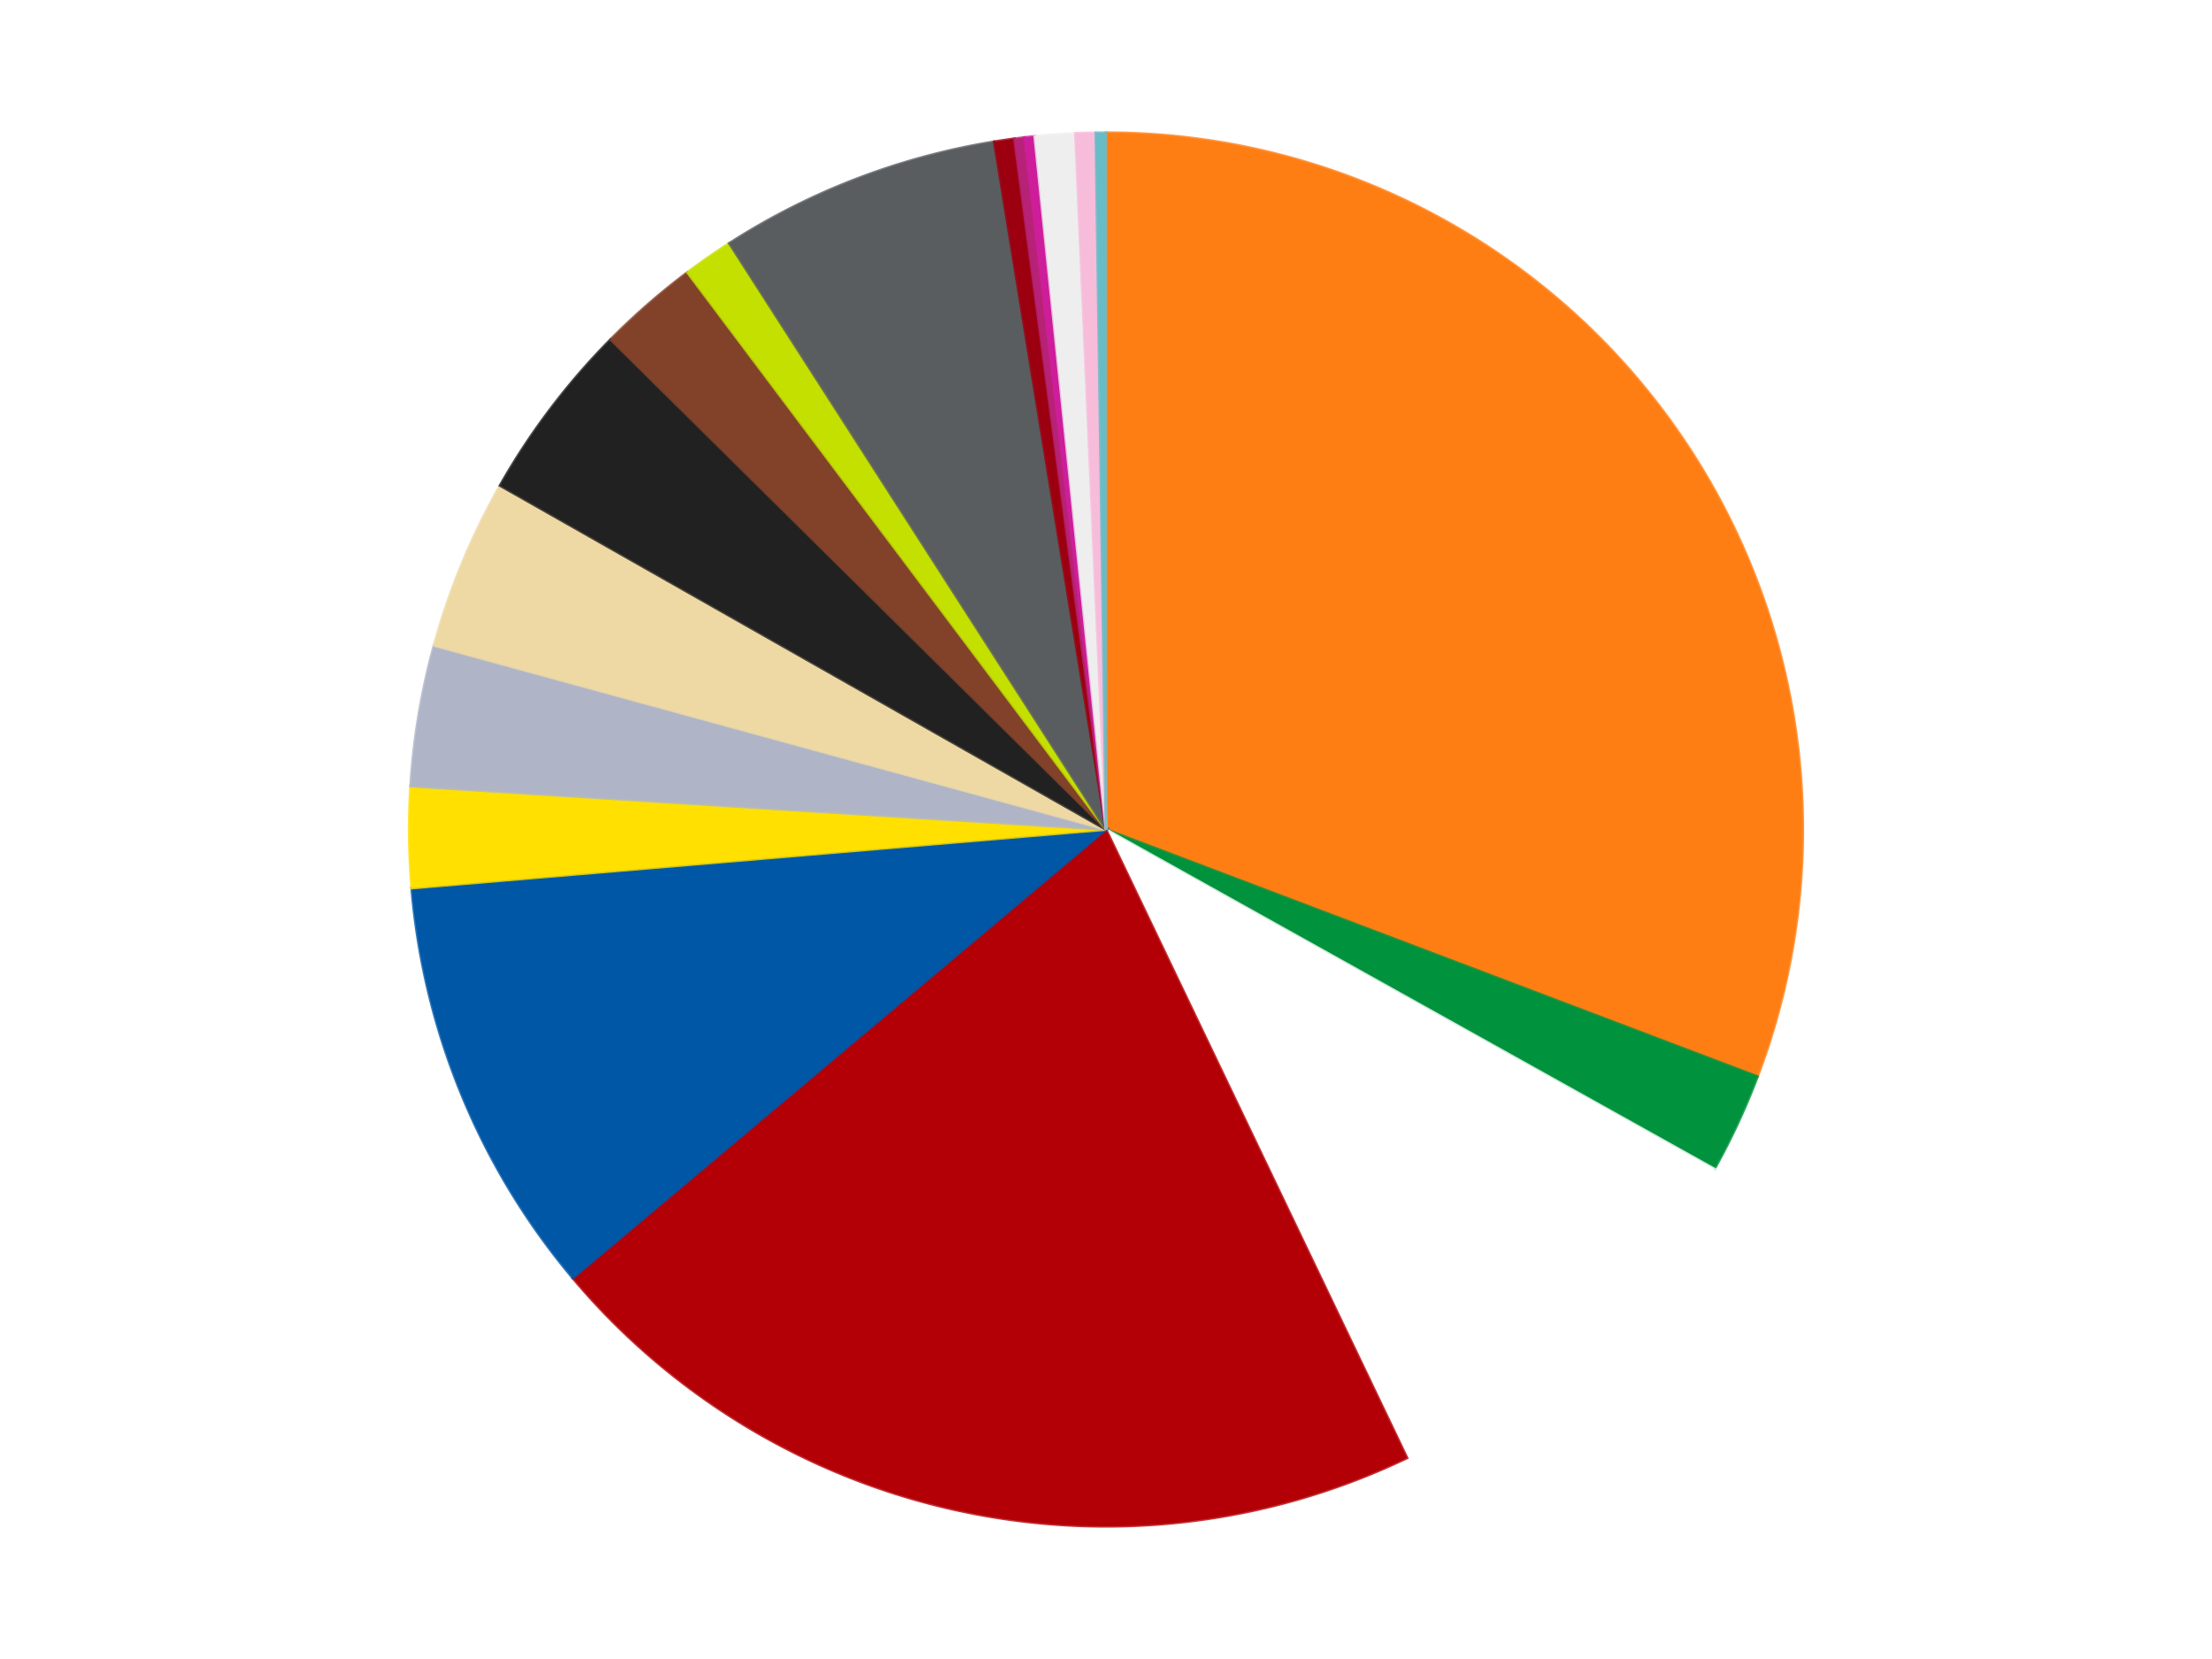
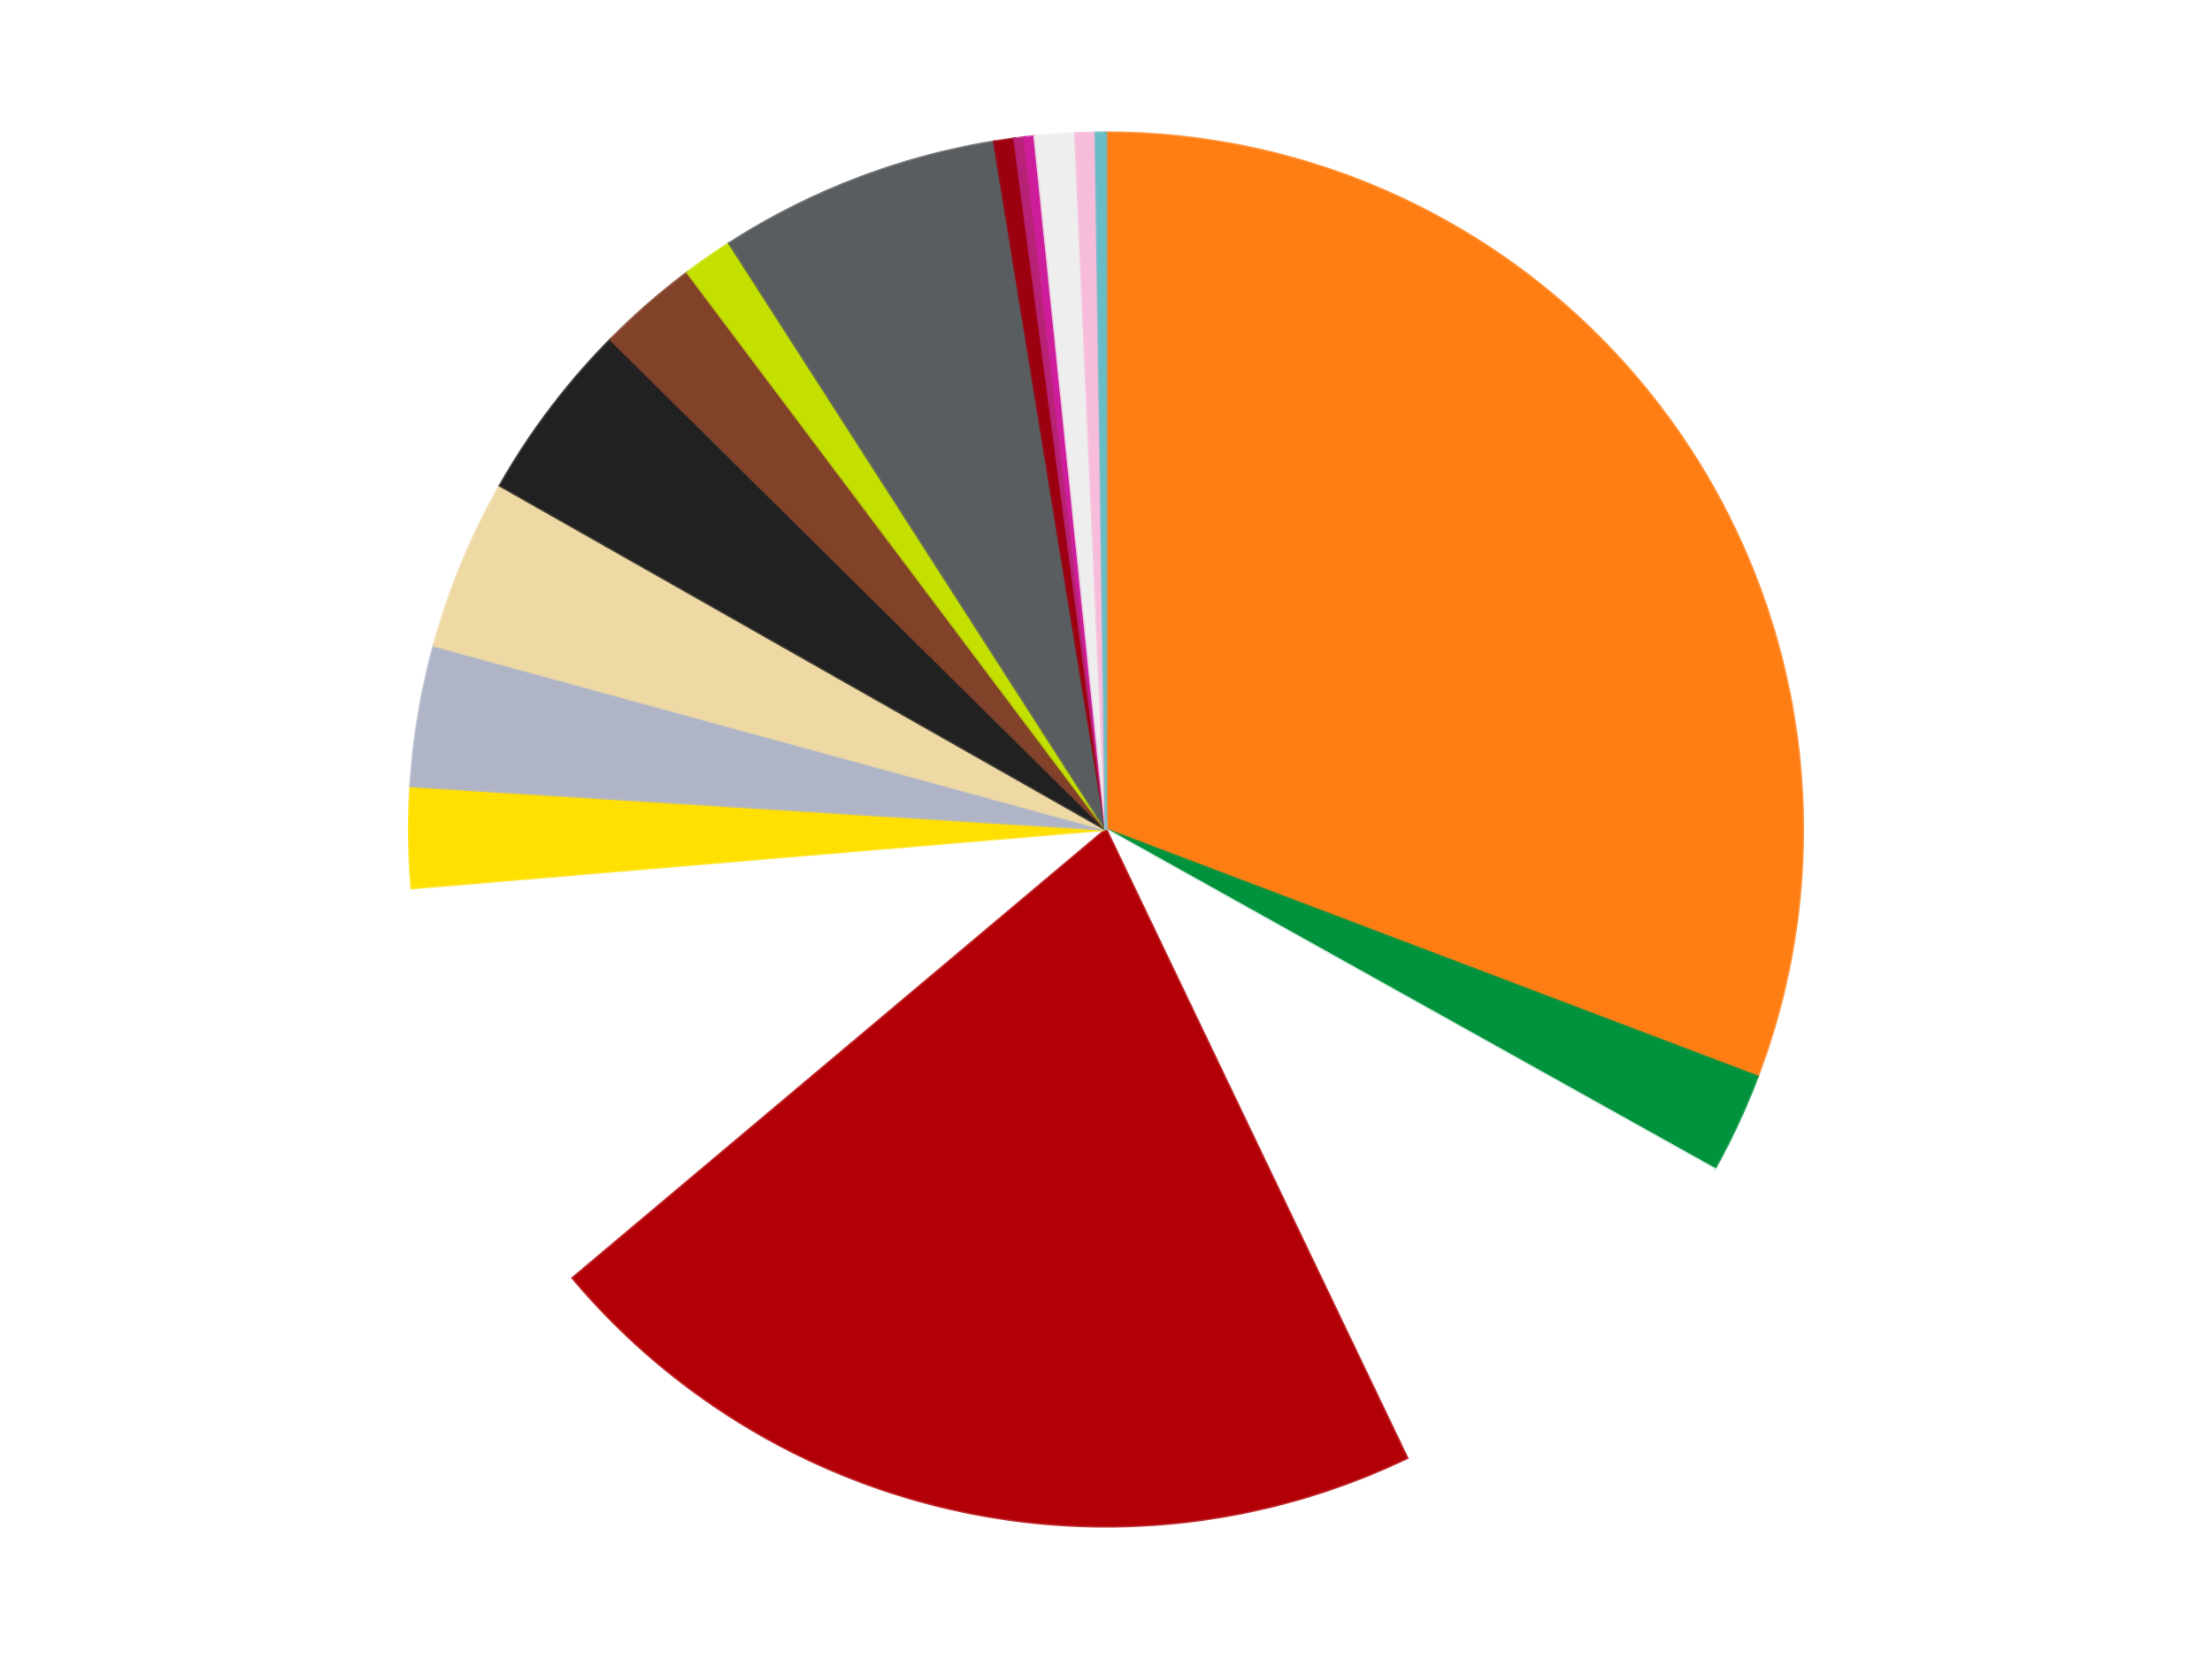
<svg xmlns="http://www.w3.org/2000/svg" xmlns:xlink="http://www.w3.org/1999/xlink" id="chart-cf71bdbb-ff8a-44cc-b07c-b90df94d2dad" class="pygal-chart" viewBox="0 0 800 600">
  <defs>
    <style type="text/css">#chart-cf71bdbb-ff8a-44cc-b07c-b90df94d2dad{-webkit-user-select:none;-webkit-font-smoothing:antialiased;font-family:Consolas,"Liberation Mono",Menlo,Courier,monospace}#chart-cf71bdbb-ff8a-44cc-b07c-b90df94d2dad .title{font-family:Consolas,"Liberation Mono",Menlo,Courier,monospace;font-size:16px}#chart-cf71bdbb-ff8a-44cc-b07c-b90df94d2dad .legends .legend text{font-family:Consolas,"Liberation Mono",Menlo,Courier,monospace;font-size:14px}#chart-cf71bdbb-ff8a-44cc-b07c-b90df94d2dad .axis text{font-family:Consolas,"Liberation Mono",Menlo,Courier,monospace;font-size:10px}#chart-cf71bdbb-ff8a-44cc-b07c-b90df94d2dad .axis text.major{font-family:Consolas,"Liberation Mono",Menlo,Courier,monospace;font-size:10px}#chart-cf71bdbb-ff8a-44cc-b07c-b90df94d2dad .text-overlay text.value{font-family:Consolas,"Liberation Mono",Menlo,Courier,monospace;font-size:16px}#chart-cf71bdbb-ff8a-44cc-b07c-b90df94d2dad .text-overlay text.label{font-family:Consolas,"Liberation Mono",Menlo,Courier,monospace;font-size:10px}#chart-cf71bdbb-ff8a-44cc-b07c-b90df94d2dad .tooltip{font-family:Consolas,"Liberation Mono",Menlo,Courier,monospace;font-size:14px}#chart-cf71bdbb-ff8a-44cc-b07c-b90df94d2dad text.no_data{font-family:Consolas,"Liberation Mono",Menlo,Courier,monospace;font-size:64px}
#chart-cf71bdbb-ff8a-44cc-b07c-b90df94d2dad{background-color:transparent}#chart-cf71bdbb-ff8a-44cc-b07c-b90df94d2dad path,#chart-cf71bdbb-ff8a-44cc-b07c-b90df94d2dad line,#chart-cf71bdbb-ff8a-44cc-b07c-b90df94d2dad rect,#chart-cf71bdbb-ff8a-44cc-b07c-b90df94d2dad circle{-webkit-transition:150ms;-moz-transition:150ms;transition:150ms}#chart-cf71bdbb-ff8a-44cc-b07c-b90df94d2dad .graph &gt; .background{fill:transparent}#chart-cf71bdbb-ff8a-44cc-b07c-b90df94d2dad .plot &gt; .background{fill:transparent}#chart-cf71bdbb-ff8a-44cc-b07c-b90df94d2dad .graph{fill:rgba(0,0,0,.87)}#chart-cf71bdbb-ff8a-44cc-b07c-b90df94d2dad text.no_data{fill:rgba(0,0,0,1)}#chart-cf71bdbb-ff8a-44cc-b07c-b90df94d2dad .title{fill:rgba(0,0,0,1)}#chart-cf71bdbb-ff8a-44cc-b07c-b90df94d2dad .legends .legend text{fill:rgba(0,0,0,.87)}#chart-cf71bdbb-ff8a-44cc-b07c-b90df94d2dad .legends .legend:hover text{fill:rgba(0,0,0,1)}#chart-cf71bdbb-ff8a-44cc-b07c-b90df94d2dad .axis .line{stroke:rgba(0,0,0,1)}#chart-cf71bdbb-ff8a-44cc-b07c-b90df94d2dad .axis .guide.line{stroke:rgba(0,0,0,.54)}#chart-cf71bdbb-ff8a-44cc-b07c-b90df94d2dad .axis .major.line{stroke:rgba(0,0,0,.87)}#chart-cf71bdbb-ff8a-44cc-b07c-b90df94d2dad .axis text.major{fill:rgba(0,0,0,1)}#chart-cf71bdbb-ff8a-44cc-b07c-b90df94d2dad .axis.y .guides:hover .guide.line,#chart-cf71bdbb-ff8a-44cc-b07c-b90df94d2dad .line-graph .axis.x .guides:hover .guide.line,#chart-cf71bdbb-ff8a-44cc-b07c-b90df94d2dad .stackedline-graph .axis.x .guides:hover .guide.line,#chart-cf71bdbb-ff8a-44cc-b07c-b90df94d2dad .xy-graph .axis.x .guides:hover .guide.line{stroke:rgba(0,0,0,1)}#chart-cf71bdbb-ff8a-44cc-b07c-b90df94d2dad .axis .guides:hover text{fill:rgba(0,0,0,1)}#chart-cf71bdbb-ff8a-44cc-b07c-b90df94d2dad .reactive{fill-opacity:1.0;stroke-opacity:.8;stroke-width:1}#chart-cf71bdbb-ff8a-44cc-b07c-b90df94d2dad .ci{stroke:rgba(0,0,0,.87)}#chart-cf71bdbb-ff8a-44cc-b07c-b90df94d2dad .reactive.active,#chart-cf71bdbb-ff8a-44cc-b07c-b90df94d2dad .active .reactive{fill-opacity:0.6;stroke-opacity:.9;stroke-width:4}#chart-cf71bdbb-ff8a-44cc-b07c-b90df94d2dad .ci .reactive.active{stroke-width:1.5}#chart-cf71bdbb-ff8a-44cc-b07c-b90df94d2dad .series text{fill:rgba(0,0,0,1)}#chart-cf71bdbb-ff8a-44cc-b07c-b90df94d2dad .tooltip rect{fill:transparent;stroke:rgba(0,0,0,1);-webkit-transition:opacity 150ms;-moz-transition:opacity 150ms;transition:opacity 150ms}#chart-cf71bdbb-ff8a-44cc-b07c-b90df94d2dad .tooltip .label{fill:rgba(0,0,0,.87)}#chart-cf71bdbb-ff8a-44cc-b07c-b90df94d2dad .tooltip .label{fill:rgba(0,0,0,.87)}#chart-cf71bdbb-ff8a-44cc-b07c-b90df94d2dad .tooltip .legend{font-size:.8em;fill:rgba(0,0,0,.54)}#chart-cf71bdbb-ff8a-44cc-b07c-b90df94d2dad .tooltip .x_label{font-size:.6em;fill:rgba(0,0,0,1)}#chart-cf71bdbb-ff8a-44cc-b07c-b90df94d2dad .tooltip .xlink{font-size:.5em;text-decoration:underline}#chart-cf71bdbb-ff8a-44cc-b07c-b90df94d2dad .tooltip .value{font-size:1.5em}#chart-cf71bdbb-ff8a-44cc-b07c-b90df94d2dad .bound{font-size:.5em}#chart-cf71bdbb-ff8a-44cc-b07c-b90df94d2dad .max-value{font-size:.75em;fill:rgba(0,0,0,.54)}#chart-cf71bdbb-ff8a-44cc-b07c-b90df94d2dad .map-element{fill:transparent;stroke:rgba(0,0,0,.54) !important}#chart-cf71bdbb-ff8a-44cc-b07c-b90df94d2dad .map-element .reactive{fill-opacity:inherit;stroke-opacity:inherit}#chart-cf71bdbb-ff8a-44cc-b07c-b90df94d2dad .color-0,#chart-cf71bdbb-ff8a-44cc-b07c-b90df94d2dad .color-0 a:visited{stroke:#F44336;fill:#F44336}#chart-cf71bdbb-ff8a-44cc-b07c-b90df94d2dad .color-1,#chart-cf71bdbb-ff8a-44cc-b07c-b90df94d2dad .color-1 a:visited{stroke:#3F51B5;fill:#3F51B5}#chart-cf71bdbb-ff8a-44cc-b07c-b90df94d2dad .color-2,#chart-cf71bdbb-ff8a-44cc-b07c-b90df94d2dad .color-2 a:visited{stroke:#009688;fill:#009688}#chart-cf71bdbb-ff8a-44cc-b07c-b90df94d2dad .color-3,#chart-cf71bdbb-ff8a-44cc-b07c-b90df94d2dad .color-3 a:visited{stroke:#FFC107;fill:#FFC107}#chart-cf71bdbb-ff8a-44cc-b07c-b90df94d2dad .color-4,#chart-cf71bdbb-ff8a-44cc-b07c-b90df94d2dad .color-4 a:visited{stroke:#FF5722;fill:#FF5722}#chart-cf71bdbb-ff8a-44cc-b07c-b90df94d2dad .color-5,#chart-cf71bdbb-ff8a-44cc-b07c-b90df94d2dad .color-5 a:visited{stroke:#9C27B0;fill:#9C27B0}#chart-cf71bdbb-ff8a-44cc-b07c-b90df94d2dad .color-6,#chart-cf71bdbb-ff8a-44cc-b07c-b90df94d2dad .color-6 a:visited{stroke:#03A9F4;fill:#03A9F4}#chart-cf71bdbb-ff8a-44cc-b07c-b90df94d2dad .color-7,#chart-cf71bdbb-ff8a-44cc-b07c-b90df94d2dad .color-7 a:visited{stroke:#8BC34A;fill:#8BC34A}#chart-cf71bdbb-ff8a-44cc-b07c-b90df94d2dad .color-8,#chart-cf71bdbb-ff8a-44cc-b07c-b90df94d2dad .color-8 a:visited{stroke:#FF9800;fill:#FF9800}#chart-cf71bdbb-ff8a-44cc-b07c-b90df94d2dad .color-9,#chart-cf71bdbb-ff8a-44cc-b07c-b90df94d2dad .color-9 a:visited{stroke:#E91E63;fill:#E91E63}#chart-cf71bdbb-ff8a-44cc-b07c-b90df94d2dad .color-10,#chart-cf71bdbb-ff8a-44cc-b07c-b90df94d2dad .color-10 a:visited{stroke:#2196F3;fill:#2196F3}#chart-cf71bdbb-ff8a-44cc-b07c-b90df94d2dad .color-11,#chart-cf71bdbb-ff8a-44cc-b07c-b90df94d2dad .color-11 a:visited{stroke:#4CAF50;fill:#4CAF50}#chart-cf71bdbb-ff8a-44cc-b07c-b90df94d2dad .color-12,#chart-cf71bdbb-ff8a-44cc-b07c-b90df94d2dad .color-12 a:visited{stroke:#FFEB3B;fill:#FFEB3B}#chart-cf71bdbb-ff8a-44cc-b07c-b90df94d2dad .color-13,#chart-cf71bdbb-ff8a-44cc-b07c-b90df94d2dad .color-13 a:visited{stroke:#673AB7;fill:#673AB7}#chart-cf71bdbb-ff8a-44cc-b07c-b90df94d2dad .color-14,#chart-cf71bdbb-ff8a-44cc-b07c-b90df94d2dad .color-14 a:visited{stroke:#00BCD4;fill:#00BCD4}#chart-cf71bdbb-ff8a-44cc-b07c-b90df94d2dad .color-15,#chart-cf71bdbb-ff8a-44cc-b07c-b90df94d2dad .color-15 a:visited{stroke:#CDDC39;fill:#CDDC39}#chart-cf71bdbb-ff8a-44cc-b07c-b90df94d2dad .color-16,#chart-cf71bdbb-ff8a-44cc-b07c-b90df94d2dad .color-16 a:visited{stroke:#9E9E9E;fill:#9E9E9E}#chart-cf71bdbb-ff8a-44cc-b07c-b90df94d2dad .color-17,#chart-cf71bdbb-ff8a-44cc-b07c-b90df94d2dad .color-17 a:visited{stroke:#607D8B;fill:#607D8B}#chart-cf71bdbb-ff8a-44cc-b07c-b90df94d2dad .text-overlay .color-0 text{fill:black}#chart-cf71bdbb-ff8a-44cc-b07c-b90df94d2dad .text-overlay .color-1 text{fill:black}#chart-cf71bdbb-ff8a-44cc-b07c-b90df94d2dad .text-overlay .color-2 text{fill:black}#chart-cf71bdbb-ff8a-44cc-b07c-b90df94d2dad .text-overlay .color-3 text{fill:black}#chart-cf71bdbb-ff8a-44cc-b07c-b90df94d2dad .text-overlay .color-4 text{fill:black}#chart-cf71bdbb-ff8a-44cc-b07c-b90df94d2dad .text-overlay .color-5 text{fill:black}#chart-cf71bdbb-ff8a-44cc-b07c-b90df94d2dad .text-overlay .color-6 text{fill:black}#chart-cf71bdbb-ff8a-44cc-b07c-b90df94d2dad .text-overlay .color-7 text{fill:black}#chart-cf71bdbb-ff8a-44cc-b07c-b90df94d2dad .text-overlay .color-8 text{fill:black}#chart-cf71bdbb-ff8a-44cc-b07c-b90df94d2dad .text-overlay .color-9 text{fill:black}#chart-cf71bdbb-ff8a-44cc-b07c-b90df94d2dad .text-overlay .color-10 text{fill:black}#chart-cf71bdbb-ff8a-44cc-b07c-b90df94d2dad .text-overlay .color-11 text{fill:black}#chart-cf71bdbb-ff8a-44cc-b07c-b90df94d2dad .text-overlay .color-12 text{fill:black}#chart-cf71bdbb-ff8a-44cc-b07c-b90df94d2dad .text-overlay .color-13 text{fill:black}#chart-cf71bdbb-ff8a-44cc-b07c-b90df94d2dad .text-overlay .color-14 text{fill:black}#chart-cf71bdbb-ff8a-44cc-b07c-b90df94d2dad .text-overlay .color-15 text{fill:black}#chart-cf71bdbb-ff8a-44cc-b07c-b90df94d2dad .text-overlay .color-16 text{fill:black}#chart-cf71bdbb-ff8a-44cc-b07c-b90df94d2dad .text-overlay .color-17 text{fill:black}
#chart-cf71bdbb-ff8a-44cc-b07c-b90df94d2dad text.no_data{text-anchor:middle}#chart-cf71bdbb-ff8a-44cc-b07c-b90df94d2dad .guide.line{fill:none}#chart-cf71bdbb-ff8a-44cc-b07c-b90df94d2dad .centered{text-anchor:middle}#chart-cf71bdbb-ff8a-44cc-b07c-b90df94d2dad .title{text-anchor:middle}#chart-cf71bdbb-ff8a-44cc-b07c-b90df94d2dad .legends .legend text{fill-opacity:1}#chart-cf71bdbb-ff8a-44cc-b07c-b90df94d2dad .axis.x text{text-anchor:middle}#chart-cf71bdbb-ff8a-44cc-b07c-b90df94d2dad .axis.x:not(.web) text[transform]{text-anchor:start}#chart-cf71bdbb-ff8a-44cc-b07c-b90df94d2dad .axis.x:not(.web) text[transform].backwards{text-anchor:end}#chart-cf71bdbb-ff8a-44cc-b07c-b90df94d2dad .axis.y text{text-anchor:end}#chart-cf71bdbb-ff8a-44cc-b07c-b90df94d2dad .axis.y text[transform].backwards{text-anchor:start}#chart-cf71bdbb-ff8a-44cc-b07c-b90df94d2dad .axis.y2 text{text-anchor:start}#chart-cf71bdbb-ff8a-44cc-b07c-b90df94d2dad .axis.y2 text[transform].backwards{text-anchor:end}#chart-cf71bdbb-ff8a-44cc-b07c-b90df94d2dad .axis .guide.line{stroke-dasharray:4,4;stroke:black}#chart-cf71bdbb-ff8a-44cc-b07c-b90df94d2dad .axis .major.guide.line{stroke-dasharray:6,6;stroke:black}#chart-cf71bdbb-ff8a-44cc-b07c-b90df94d2dad .horizontal .axis.y .guide.line,#chart-cf71bdbb-ff8a-44cc-b07c-b90df94d2dad .horizontal .axis.y2 .guide.line,#chart-cf71bdbb-ff8a-44cc-b07c-b90df94d2dad .vertical .axis.x .guide.line{opacity:0}#chart-cf71bdbb-ff8a-44cc-b07c-b90df94d2dad .horizontal .axis.always_show .guide.line,#chart-cf71bdbb-ff8a-44cc-b07c-b90df94d2dad .vertical .axis.always_show .guide.line{opacity:1 !important}#chart-cf71bdbb-ff8a-44cc-b07c-b90df94d2dad .axis.y .guides:hover .guide.line,#chart-cf71bdbb-ff8a-44cc-b07c-b90df94d2dad .axis.y2 .guides:hover .guide.line,#chart-cf71bdbb-ff8a-44cc-b07c-b90df94d2dad .axis.x .guides:hover .guide.line{opacity:1}#chart-cf71bdbb-ff8a-44cc-b07c-b90df94d2dad .axis .guides:hover text{opacity:1}#chart-cf71bdbb-ff8a-44cc-b07c-b90df94d2dad .nofill{fill:none}#chart-cf71bdbb-ff8a-44cc-b07c-b90df94d2dad .subtle-fill{fill-opacity:.2}#chart-cf71bdbb-ff8a-44cc-b07c-b90df94d2dad .dot{stroke-width:1px;fill-opacity:1;stroke-opacity:1}#chart-cf71bdbb-ff8a-44cc-b07c-b90df94d2dad .dot.active{stroke-width:5px}#chart-cf71bdbb-ff8a-44cc-b07c-b90df94d2dad .dot.negative{fill:transparent}#chart-cf71bdbb-ff8a-44cc-b07c-b90df94d2dad text,#chart-cf71bdbb-ff8a-44cc-b07c-b90df94d2dad tspan{stroke:none !important}#chart-cf71bdbb-ff8a-44cc-b07c-b90df94d2dad .series text.active{opacity:1}#chart-cf71bdbb-ff8a-44cc-b07c-b90df94d2dad .tooltip rect{fill-opacity:.95;stroke-width:.5}#chart-cf71bdbb-ff8a-44cc-b07c-b90df94d2dad .tooltip text{fill-opacity:1}#chart-cf71bdbb-ff8a-44cc-b07c-b90df94d2dad .showable{visibility:hidden}#chart-cf71bdbb-ff8a-44cc-b07c-b90df94d2dad .showable.shown{visibility:visible}#chart-cf71bdbb-ff8a-44cc-b07c-b90df94d2dad .gauge-background{fill:rgba(229,229,229,1);stroke:none}#chart-cf71bdbb-ff8a-44cc-b07c-b90df94d2dad .bg-lines{stroke:transparent;stroke-width:2px}</style>
    <script type="text/javascript">window.pygal = window.pygal || {};window.pygal.config = window.pygal.config || {};window.pygal.config['cf71bdbb-ff8a-44cc-b07c-b90df94d2dad'] = {"allow_interruptions": false, "box_mode": "extremes", "classes": ["pygal-chart"], "css": ["file://style.css", "file://graph.css"], "defs": [], "disable_xml_declaration": false, "dots_size": 2.5, "dynamic_print_values": false, "explicit_size": false, "fill": false, "force_uri_protocol": "https", "formatter": null, "half_pie": false, "height": 600, "include_x_axis": false, "inner_radius": 0, "interpolate": null, "interpolation_parameters": {}, "interpolation_precision": 250, "inverse_y_axis": false, "js": ["//kozea.github.io/pygal.js/2.0.x/pygal-tooltips.min.js"], "legend_at_bottom": false, "legend_at_bottom_columns": null, "legend_box_size": 12, "logarithmic": false, "margin": 20, "margin_bottom": null, "margin_left": null, "margin_right": null, "margin_top": null, "max_scale": 16, "min_scale": 4, "missing_value_fill_truncation": "x", "no_data_text": "No data", "no_prefix": false, "order_min": null, "pretty_print": false, "print_labels": false, "print_values": false, "print_values_position": "center", "print_zeroes": true, "range": null, "rounded_bars": null, "secondary_range": null, "show_dots": true, "show_legend": false, "show_minor_x_labels": true, "show_minor_y_labels": true, "show_only_major_dots": false, "show_x_guides": false, "show_x_labels": true, "show_y_guides": true, "show_y_labels": true, "spacing": 10, "stack_from_top": false, "strict": false, "stroke": true, "stroke_style": null, "style": {"background": "transparent", "ci_colors": [], "colors": ["#F44336", "#3F51B5", "#009688", "#FFC107", "#FF5722", "#9C27B0", "#03A9F4", "#8BC34A", "#FF9800", "#E91E63", "#2196F3", "#4CAF50", "#FFEB3B", "#673AB7", "#00BCD4", "#CDDC39", "#9E9E9E", "#607D8B"], "dot_opacity": "1", "font_family": "Consolas, \"Liberation Mono\", Menlo, Courier, monospace", "foreground": "rgba(0, 0, 0, .87)", "foreground_strong": "rgba(0, 0, 0, 1)", "foreground_subtle": "rgba(0, 0, 0, .54)", "guide_stroke_color": "black", "guide_stroke_dasharray": "4,4", "label_font_family": "Consolas, \"Liberation Mono\", Menlo, Courier, monospace", "label_font_size": 10, "legend_font_family": "Consolas, \"Liberation Mono\", Menlo, Courier, monospace", "legend_font_size": 14, "major_guide_stroke_color": "black", "major_guide_stroke_dasharray": "6,6", "major_label_font_family": "Consolas, \"Liberation Mono\", Menlo, Courier, monospace", "major_label_font_size": 10, "no_data_font_family": "Consolas, \"Liberation Mono\", Menlo, Courier, monospace", "no_data_font_size": 64, "opacity": "1.0", "opacity_hover": "0.6", "plot_background": "transparent", "stroke_opacity": ".8", "stroke_opacity_hover": ".9", "stroke_width": "1", "stroke_width_hover": "4", "title_font_family": "Consolas, \"Liberation Mono\", Menlo, Courier, monospace", "title_font_size": 16, "tooltip_font_family": "Consolas, \"Liberation Mono\", Menlo, Courier, monospace", "tooltip_font_size": 14, "transition": "150ms", "value_background": "rgba(229, 229, 229, 1)", "value_colors": [], "value_font_family": "Consolas, \"Liberation Mono\", Menlo, Courier, monospace", "value_font_size": 16, "value_label_font_family": "Consolas, \"Liberation Mono\", Menlo, Courier, monospace", "value_label_font_size": 10}, "title": null, "tooltip_border_radius": 0, "tooltip_fancy_mode": true, "truncate_label": null, "truncate_legend": null, "width": 800, "x_label_rotation": 0, "x_labels": null, "x_labels_major": null, "x_labels_major_count": null, "x_labels_major_every": null, "x_title": null, "xrange": null, "y_label_rotation": 0, "y_labels": null, "y_labels_major": null, "y_labels_major_count": null, "y_labels_major_every": null, "y_title": null, "zero": 0, "legends": ["Orange", "Green", "White", "Red", "Blue", "Yellow", "Light Bluish Gray", "Tan", "Black", "Reddish Brown", "Lime", "Dark Bluish Gray", "Trans-Red", "Magenta", "Trans-Dark Pink", "Trans-Clear", "Bright Pink", "Trans-Light Blue"]}</script>
    <script type="text/javascript" xlink:href="https://kozea.github.io/pygal.js/2.0.x/pygal-tooltips.min.js" />
  </defs>
  <title>Pygal</title>
  <g class="graph pie-graph vertical">
-     <rect x="0" y="0" width="800" height="600" class="background" />
    <g transform="translate(20, 20)" class="plot">
      <rect x="0" y="0" width="760" height="560" class="background" />
      <g class="series serie-0 color-0">
        <g class="slices">
          <g class="slice" style="fill: #FF7E14; stroke: #FF7E14">
            <path d="M380 28 A252 252 0 0 1 615.624 369.36 L380 280 A0 0 0 0 0 380 280 z" class="slice reactive tooltip-trigger" />
            <desc class="value">132</desc>
            <desc class="x centered">483.6959671026007</desc>
            <desc class="y centered">208.42384191187438</desc>
          </g>
        </g>
      </g>
      <g class="series serie-1 color-1">
        <g class="slices">
          <g class="slice" style="fill: #00923D; stroke: #00923D">
            <path d="M615.624 369.36 A252 252 0 0 1 600.06 402.79 L380 280 A0 0 0 0 0 380 280 z" class="slice reactive tooltip-trigger" />
            <desc class="value">10</desc>
            <desc class="x centered">494.22725591832534</desc>
            <desc class="y centered">333.1802031339615</desc>
          </g>
        </g>
      </g>
      <g class="series serie-2 color-2">
        <g class="slices">
          <g class="slice" style="fill: #FFFFFF; stroke: #FFFFFF">
            <path d="M600.06 402.79 A252 252 0 0 1 488.863 507.272 L380 280 A0 0 0 0 0 380 280 z" class="slice reactive tooltip-trigger" />
            <desc class="value">42</desc>
            <desc class="x centered">466.27983658171047</desc>
            <desc class="y centered">371.8247776987962</desc>
          </g>
        </g>
      </g>
      <g class="series serie-3 color-3">
        <g class="slices">
          <g class="slice" style="fill: #B30006; stroke: #B30006">
            <path d="M488.863 507.272 A252 252 0 0 1 187.155 442.218 L380 280 A0 0 0 0 0 380 280 z" class="slice reactive tooltip-trigger" />
            <desc class="value">90</desc>
            <desc class="x centered">353.4422229804139</desc>
            <desc class="y centered">403.16933254580033</desc>
          </g>
        </g>
      </g>
      <g class="series serie-4 color-4">
        <g class="slices">
          <g class="slice" style="fill: #0057A6; stroke: #0057A6">
-             <path d="M187.155 442.218 A252 252 0 0 1 128.893 301.197 L380 280 A0 0 0 0 0 380 280 z" class="slice reactive tooltip-trigger" />
            <desc class="value">42</desc>
            <desc class="x centered">263.5470896655422</desc>
            <desc class="y centered">328.1115336965549</desc>
          </g>
        </g>
      </g>
      <g class="series serie-5 color-5">
        <g class="slices">
          <g class="slice" style="fill: #FFE001; stroke: #FFE001">
            <path d="M128.893 301.197 A252 252 0 0 1 128.488 264.324 L380 280 A0 0 0 0 0 380 280 z" class="slice reactive tooltip-trigger" />
            <desc class="value">10</desc>
            <desc class="x centered">254.0076015798472</desc>
            <desc class="y centered">281.38403046840733</desc>
          </g>
        </g>
      </g>
      <g class="series serie-6 color-6">
        <g class="slices">
          <g class="slice" style="fill: #AFB5C7; stroke: #AFB5C7">
            <path d="M128.488 264.324 A252 252 0 0 1 136.949 213.442 L380 280 A0 0 0 0 0 380 280 z" class="slice reactive tooltip-trigger" />
            <desc class="value">14</desc>
            <desc class="x centered">255.7065066204177</desc>
            <desc class="y centered">259.3329367470912</desc>
          </g>
        </g>
      </g>
      <g class="series serie-7 color-7">
        <g class="slices">
          <g class="slice" style="fill: #EED9A4; stroke: #EED9A4">
            <path d="M136.949 213.442 A252 252 0 0 1 160.845 155.602 L380 280 A0 0 0 0 0 380 280 z" class="slice reactive tooltip-trigger" />
            <desc class="value">17</desc>
            <desc class="x centered">263.5470896655422</desc>
            <desc class="y centered">231.88846630344506</desc>
          </g>
        </g>
      </g>
      <g class="series serie-8 color-8">
        <g class="slices">
          <g class="slice" style="fill: #212121; stroke: #212121">
            <path d="M160.845 155.602 A252 252 0 0 1 200.833 102.79 L380 280 A0 0 0 0 0 380 280 z" class="slice reactive tooltip-trigger" />
            <desc class="value">18</desc>
            <desc class="x centered">279.5480405292825</desc>
            <desc class="y centered">203.9381578023952</desc>
          </g>
        </g>
      </g>
      <g class="series serie-9 color-9">
        <g class="slices">
          <g class="slice" style="fill: #82422A; stroke: #82422A">
            <path d="M200.833 102.79 A252 252 0 0 1 228.613 78.54 L380 280 A0 0 0 0 0 380 280 z" class="slice reactive tooltip-trigger" />
            <desc class="value">10</desc>
            <desc class="x centered">297.1394342578625</desc>
            <desc class="y centered">185.07831309498914</desc>
          </g>
        </g>
      </g>
      <g class="series serie-10 color-10">
        <g class="slices">
          <g class="slice" style="fill: #C4E000; stroke: #C4E000">
            <path d="M228.613 78.54 A252 252 0 0 1 243.759 68.004 L380 280 A0 0 0 0 0 380 280 z" class="slice reactive tooltip-trigger" />
            <desc class="value">5</desc>
            <desc class="x centered">308.0446366794127</desc>
            <desc class="y centered">176.56680566954208</desc>
          </g>
        </g>
      </g>
      <g class="series serie-11 color-11">
        <g class="slices">
          <g class="slice" style="fill: #595D60; stroke: #595D60">
            <path d="M243.759 68.004 A252 252 0 0 1 339.576 31.263 L380 280 A0 0 0 0 0 380 280 z" class="slice reactive tooltip-trigger" />
            <desc class="value">28</desc>
            <desc class="x centered">334.88871237453475</desc>
            <desc class="y centered">162.35234074248422</desc>
          </g>
        </g>
      </g>
      <g class="series serie-12 color-12">
        <g class="slices">
          <g class="slice" style="fill: #9C0010; stroke: #9C0010">
            <path d="M339.576 31.263 A252 252 0 0 1 346.879 30.186 L380 280 A0 0 0 0 0 380 280 z" class="slice reactive tooltip-trigger" />
            <desc class="value">2</desc>
            <desc class="x centered">361.6117947396258</desc>
            <desc class="y centered">155.34899155120183</desc>
          </g>
        </g>
      </g>
      <g class="series serie-13 color-13">
        <g class="slices">
          <g class="slice" style="fill: #B72276; stroke: #B72276">
            <path d="M346.879 30.186 A252 252 0 0 1 350.541 29.728 L380 280 A0 0 0 0 0 380 280 z" class="slice reactive tooltip-trigger" />
            <desc class="value">1</desc>
            <desc class="x centered">364.3544921335899</desc>
            <desc class="y centered">154.9751301396314</desc>
          </g>
        </g>
      </g>
      <g class="series serie-14 color-14">
        <g class="slices">
          <g class="slice" style="fill: #CE1d9b; stroke: #CE1d9b">
            <path d="M350.541 29.728 A252 252 0 0 1 354.209 29.323 L380 280 A0 0 0 0 0 380 280 z" class="slice reactive tooltip-trigger" />
            <desc class="value">1</desc>
            <desc class="x centered">366.18723388503884</desc>
            <desc class="y centered">154.75940158138263</desc>
          </g>
        </g>
      </g>
      <g class="series serie-15 color-15">
        <g class="slices">
          <g class="slice" style="fill: #EEEEEE; stroke: #EEEEEE">
            <path d="M354.209 29.323 A252 252 0 0 1 368.931 28.243 L380 280 A0 0 0 0 0 380 280 z" class="slice reactive tooltip-trigger" />
            <desc class="value">4</desc>
            <desc class="x centered">370.7811894625328</desc>
            <desc class="y centered">154.3377004337646</desc>
          </g>
        </g>
      </g>
      <g class="series serie-16 color-16">
        <g class="slices">
          <g class="slice" style="fill: #F7BCDA; stroke: #F7BCDA">
-             <path d="M368.931 28.243 A252 252 0 0 1 376.309 28.027 L380 280 A0 0 0 0 0 380 280 z" class="slice reactive tooltip-trigger" />
+             <path d="M368.931 28.243 A252 252 0 0 1 376.309 28.027 A0 0 0 0 0 380 280 z" class="slice reactive tooltip-trigger" />
            <desc class="value">2</desc>
            <desc class="x centered">376.30970564813947</desc>
            <desc class="y centered">154.0540523573838</desc>
          </g>
        </g>
      </g>
      <g class="series serie-17 color-17">
        <g class="slices">
          <g class="slice" style="fill: #68BCC5; stroke: #68BCC5">
            <path d="M376.309 28.027 A252 252 0 0 1 380 28 L380 280 A0 0 0 0 0 380 280 z" class="slice reactive tooltip-trigger" />
            <desc class="value">1</desc>
            <desc class="x centered">379.07730271237693</desc>
            <desc class="y centered">154.00337849880492</desc>
          </g>
        </g>
      </g>
    </g>
    <g class="titles" />
    <g transform="translate(20, 20)" class="plot overlay">
      <g class="series serie-0 color-0" />
      <g class="series serie-1 color-1" />
      <g class="series serie-2 color-2" />
      <g class="series serie-3 color-3" />
      <g class="series serie-4 color-4" />
      <g class="series serie-5 color-5" />
      <g class="series serie-6 color-6" />
      <g class="series serie-7 color-7" />
      <g class="series serie-8 color-8" />
      <g class="series serie-9 color-9" />
      <g class="series serie-10 color-10" />
      <g class="series serie-11 color-11" />
      <g class="series serie-12 color-12" />
      <g class="series serie-13 color-13" />
      <g class="series serie-14 color-14" />
      <g class="series serie-15 color-15" />
      <g class="series serie-16 color-16" />
      <g class="series serie-17 color-17" />
    </g>
    <g transform="translate(20, 20)" class="plot text-overlay">
      <g class="series serie-0 color-0" />
      <g class="series serie-1 color-1" />
      <g class="series serie-2 color-2" />
      <g class="series serie-3 color-3" />
      <g class="series serie-4 color-4" />
      <g class="series serie-5 color-5" />
      <g class="series serie-6 color-6" />
      <g class="series serie-7 color-7" />
      <g class="series serie-8 color-8" />
      <g class="series serie-9 color-9" />
      <g class="series serie-10 color-10" />
      <g class="series serie-11 color-11" />
      <g class="series serie-12 color-12" />
      <g class="series serie-13 color-13" />
      <g class="series serie-14 color-14" />
      <g class="series serie-15 color-15" />
      <g class="series serie-16 color-16" />
      <g class="series serie-17 color-17" />
    </g>
    <g transform="translate(20, 20)" class="plot tooltip-overlay">
      <g transform="translate(0 0)" style="opacity: 0" class="tooltip">
        <rect rx="0" ry="0" width="0" height="0" class="tooltip-box" />
        <g class="text" />
      </g>
    </g>
  </g>
</svg>